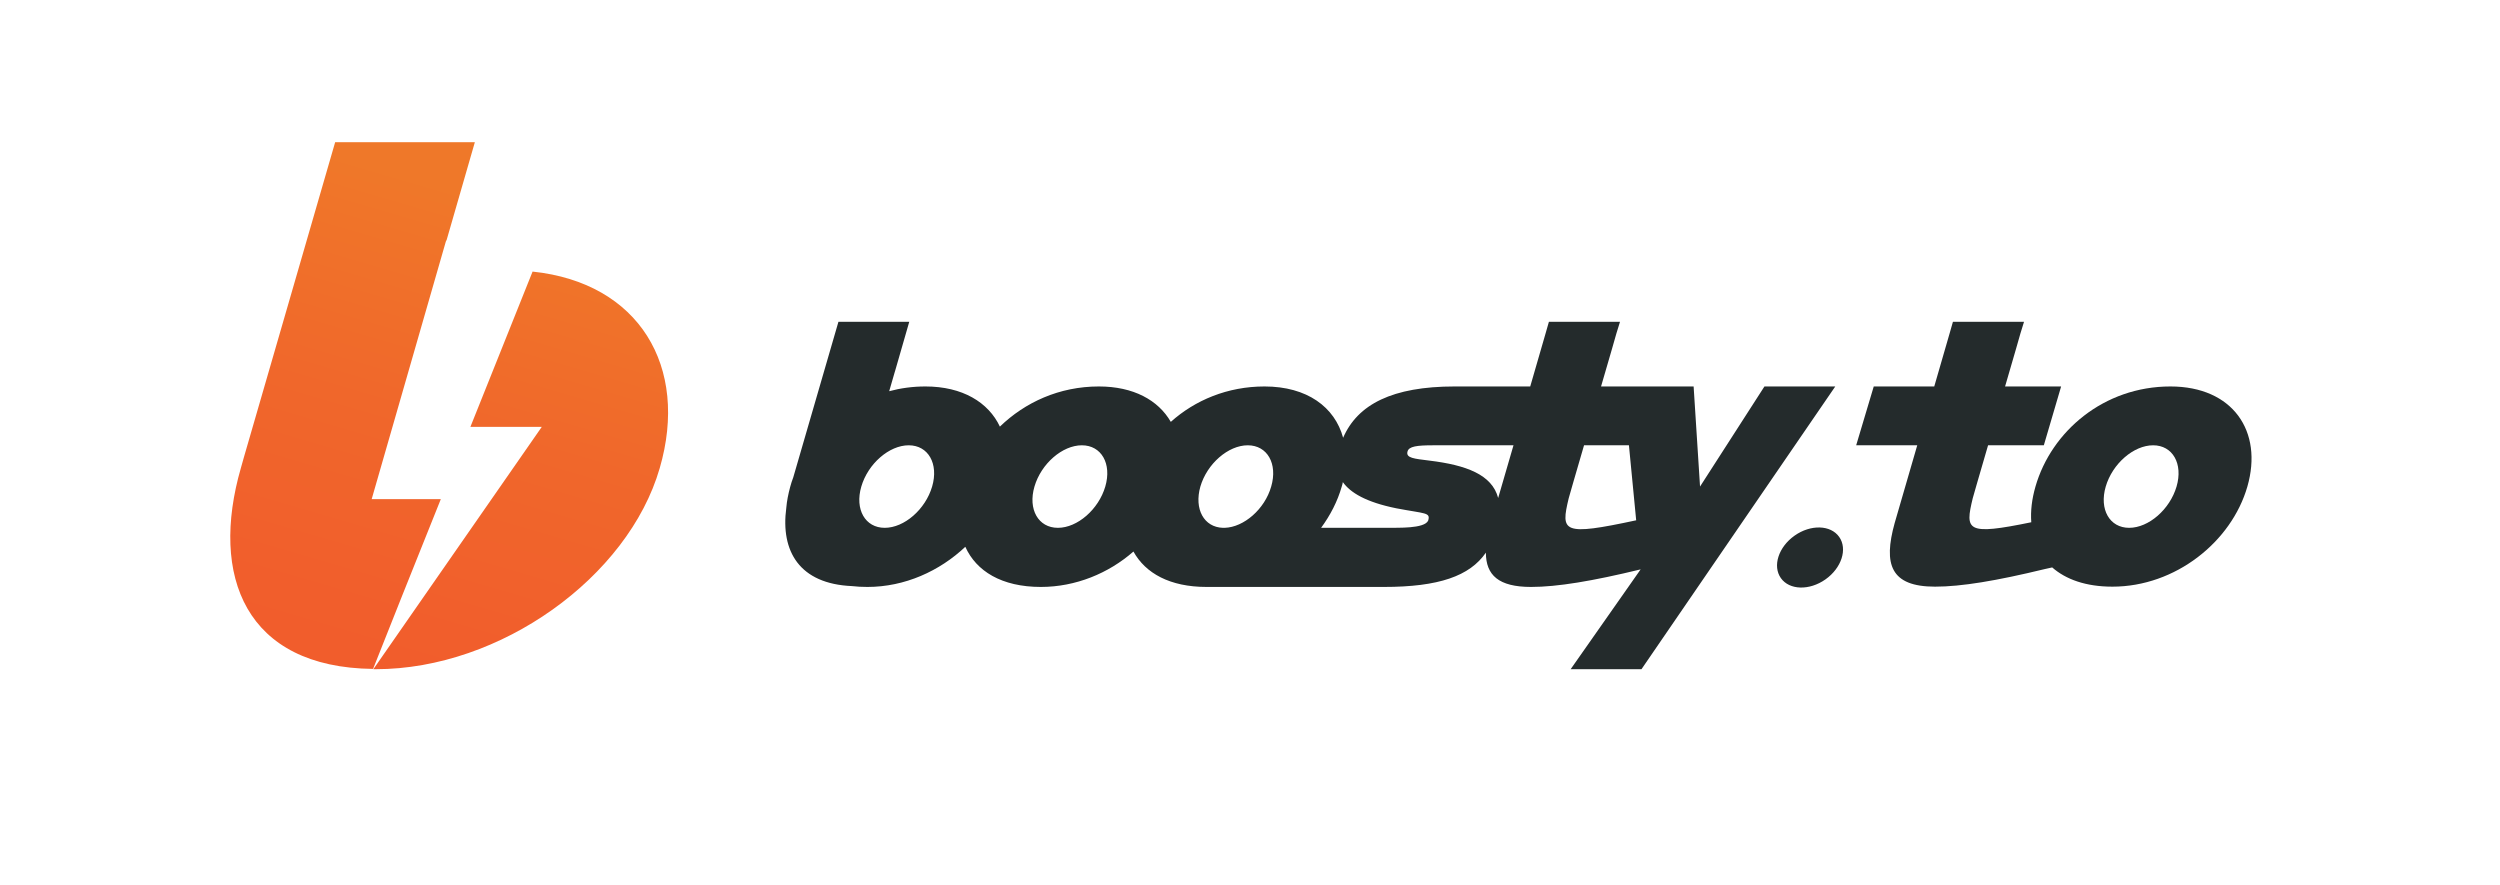
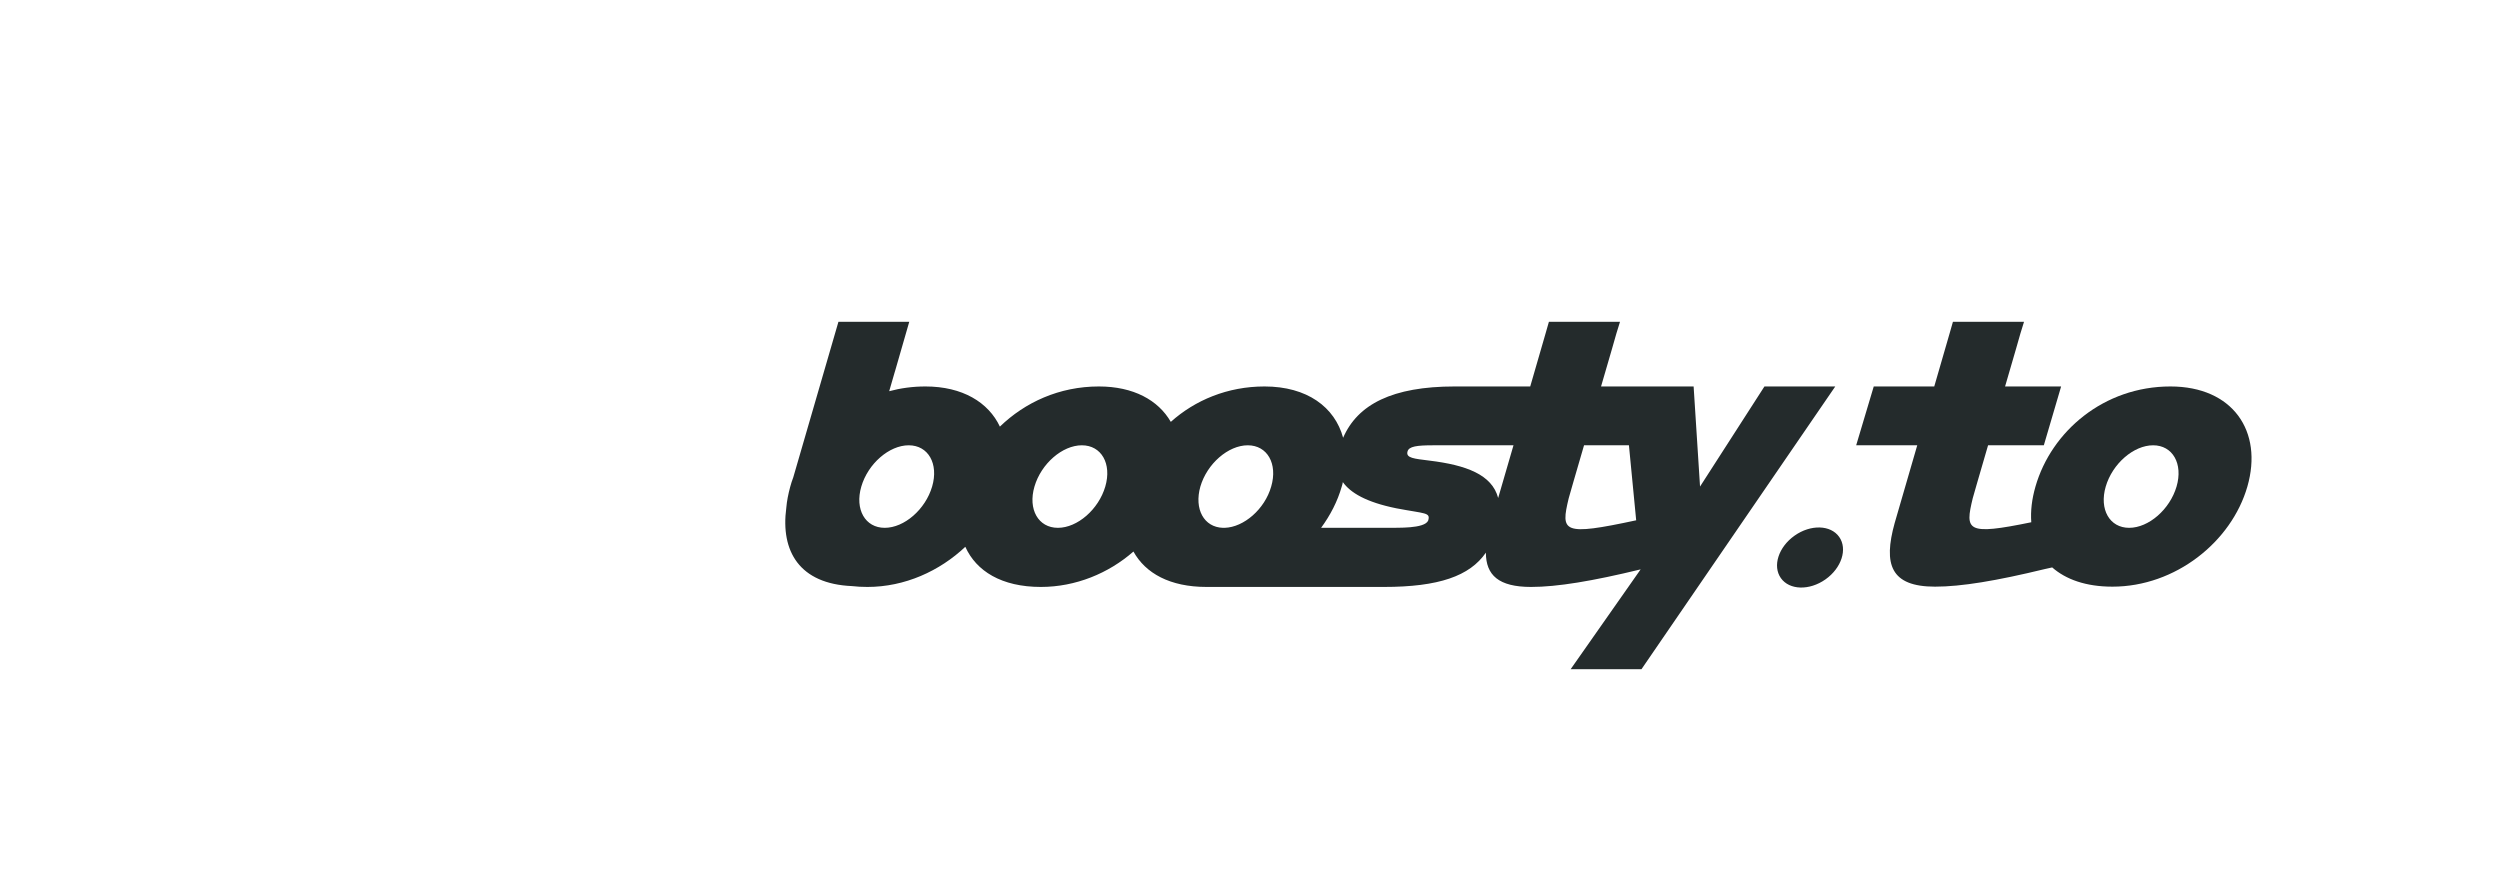
<svg xmlns="http://www.w3.org/2000/svg" version="1.1" x="0px" y="0px" viewBox="0 0 896.6 317.4" style="enable-background:new 0 0 896.6 317.4;" xml:space="preserve">
  <style type="text/css">
	.st0{fill:#242B2C;}
	.st1{fill:url(#SVGID_1_);}
</style>
  <g id="text">
    <g>
      <path class="st0" d="M632.8,138.6l-23.1,35.9l-2.3-35.9h-19.3h-6h-7.9c3.1-10.5,5.5-19,5.5-19l1.3-4.2h-25.5l-1.2,4.2l-5.5,19    h-21.7c-3.6,0-5.4,0-5.4,0c-22.3,0-34.8,6.4-40,18.4c-3-11-12.9-18.4-28.2-18.4c-13.2,0-24.9,4.9-33.6,12.7    c-4.5-7.8-13.4-12.7-25.8-12.7c-14.2,0-26.5,5.7-35.5,14.4c-4.1-8.7-13.4-14.4-26.7-14.4c-4.6,0-8.9,0.6-13,1.7l2-6.9    c0-0.1,0.1-0.2,0.1-0.3l5.1-17.7h-25.4l-16.2,55.8c-0.4,1.1-0.8,2.2-1.1,3.4c-0.7,2.6-1.2,5.1-1.4,7.5    c-2.1,15.6,4.7,27.3,23.6,28.1c1.7,0.2,3.5,0.3,5.5,0.3c13.4,0,25.9-5.7,35.1-14.4c3.9,8.7,13,14.4,27.1,14.4    c12.5,0,24.3-4.9,33.2-12.7c4.3,7.8,13.1,12.7,26.2,12.7c28.4,0,49.6,0,63.6,0c19.7,0,30.8-3.9,36.6-12.3    c0,8.1,4.6,12.3,16.2,12.3c9.4,0,22-2.1,39.3-6.3L563.3,240h25.4l69.5-101.4H632.8z M334.3,174.5c-2.4,8.2-10,14.8-17,14.8    c-7,0-10.8-6.6-8.4-14.8c2.4-8.2,10-14.8,17-14.8C332.9,159.7,336.7,166.3,334.3,174.5z M396.4,174.5c-2.4,8.2-10,14.8-17,14.8    s-10.8-6.6-8.4-14.8s10-14.8,17-14.8S398.8,166.3,396.4,174.5z M430.5,174.5c2.4-8.2,10-14.8,17-14.8s10.8,6.6,8.4,14.8    c-2.3,8.1-9.8,14.6-16.7,14.8c-0.2,0-0.4,0-0.6,0C431.8,189.1,428.2,182.6,430.5,174.5z M512.2,186.7c-1.3,3-11.3,2.5-13.8,2.6    c0,0-6.6,0-24.6,0c3.3-4.5,5.9-9.5,7.4-14.8c0.2-0.5,0.3-1.1,0.4-1.6c2.7,3.8,8.3,7.2,19.2,9.4    C511.2,184.3,513.1,183.7,512.2,186.7z M537.3,178.6c-2.2-8.4-11.5-11.8-24.6-13.4c-5.5-0.7-8.6-0.9-7.9-3.3    c0.5-1.8,3.3-2.2,9.2-2.2c3.7,0,8.1,0,13.2,0h15.6L537.3,178.6z M562.6,178.7c0-0.2,2.5-8.6,5.5-19h16.1l2.6,26.9    C560.3,192.3,559.7,190.8,562.6,178.7z" />
      <path class="st0" d="M778.4,138.6c-23.9,0-42.7,16.1-48.4,35.9c-1.3,4.5-1.8,8.8-1.5,12.8c-23.3,4.8-23.8,3-21-8.6    c0-0.2,2.5-8.6,5.5-19h20l6.2-21.1h-20.1c3.1-10.5,5.5-19,5.5-19l1.3-4.2h-25.5l-1.2,4.2l-5.5,19H672l-6.3,21.1h21.9l-8.1,27.9    c-4.1,14.8-1.5,22.8,14.5,22.8c9.4,0,22-2.1,39.3-6.3l2.7-0.6c4.9,4.3,12.1,6.9,21.6,6.9c22.6,0,42.7-16.1,48.4-35.9    C811.7,154.7,800.8,138.6,778.4,138.6z M780.6,174.5c-2.4,8.2-10,14.8-17,14.8s-10.8-6.6-8.4-14.8s10-14.8,17-14.8    S783,166.3,780.6,174.5z" />
      <ellipse transform="matrix(0.817 -0.577 0.577 0.817 3.771 411.205)" class="st0" cx="648.9" cy="199.7" rx="12.8" ry="9.6" />
    </g>
  </g>
  <g id="sign">
    <g id="b_1_">
      <linearGradient id="SVGID_1_" gradientUnits="userSpaceOnUse" x1="188.301" y1="75.559" x2="123.811" y2="295.49">
        <stop offset="0" style="stop-color:#EF7829" />
        <stop offset="5.189538e-02" style="stop-color:#F07529" />
        <stop offset="0.355" style="stop-color:#F0672B" />
        <stop offset="0.667" style="stop-color:#F15E2C" />
        <stop offset="1" style="stop-color:#F15A2C" />
      </linearGradient>
-       <path class="st1" d="M87.5,163.9L120.2,51h50.1l-10.1,35c-0.1,0.2-0.2,0.4-0.3,0.6L133.3,179h24.8c-10.4,25.9-18.5,46.2-24.3,60.9    c-45.8-0.5-58.6-33.3-47.4-72.1 M133.9,240l60.4-86.9h-25.6l22.3-55.7c38.2,4,56.2,34.1,45.6,70.5C225.3,207,179.4,240,134.8,240    C134.5,240,134.2,240,133.9,240z" />
    </g>
  </g>
</svg>